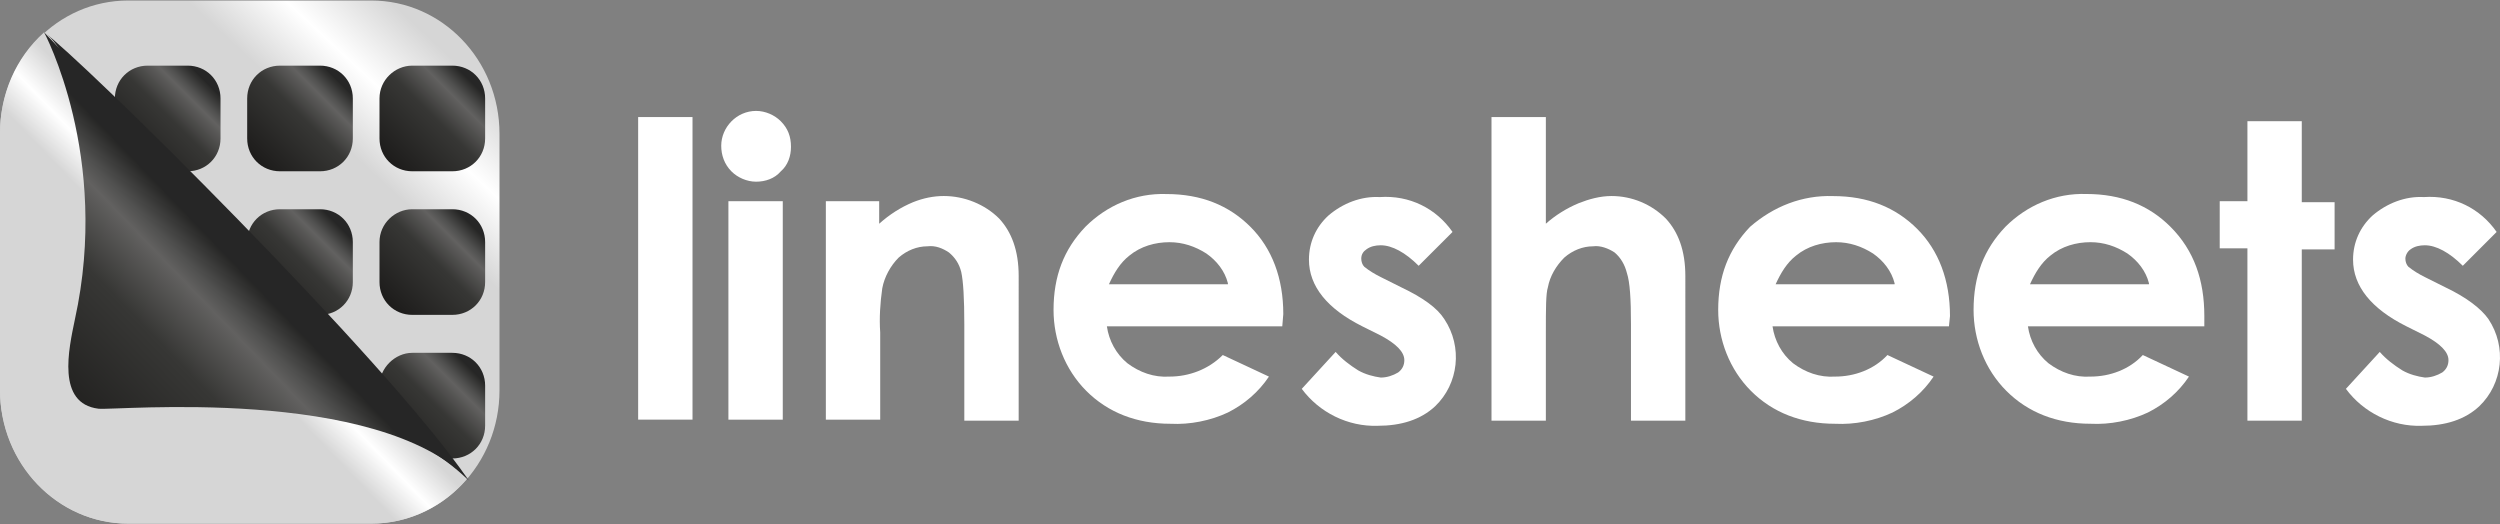
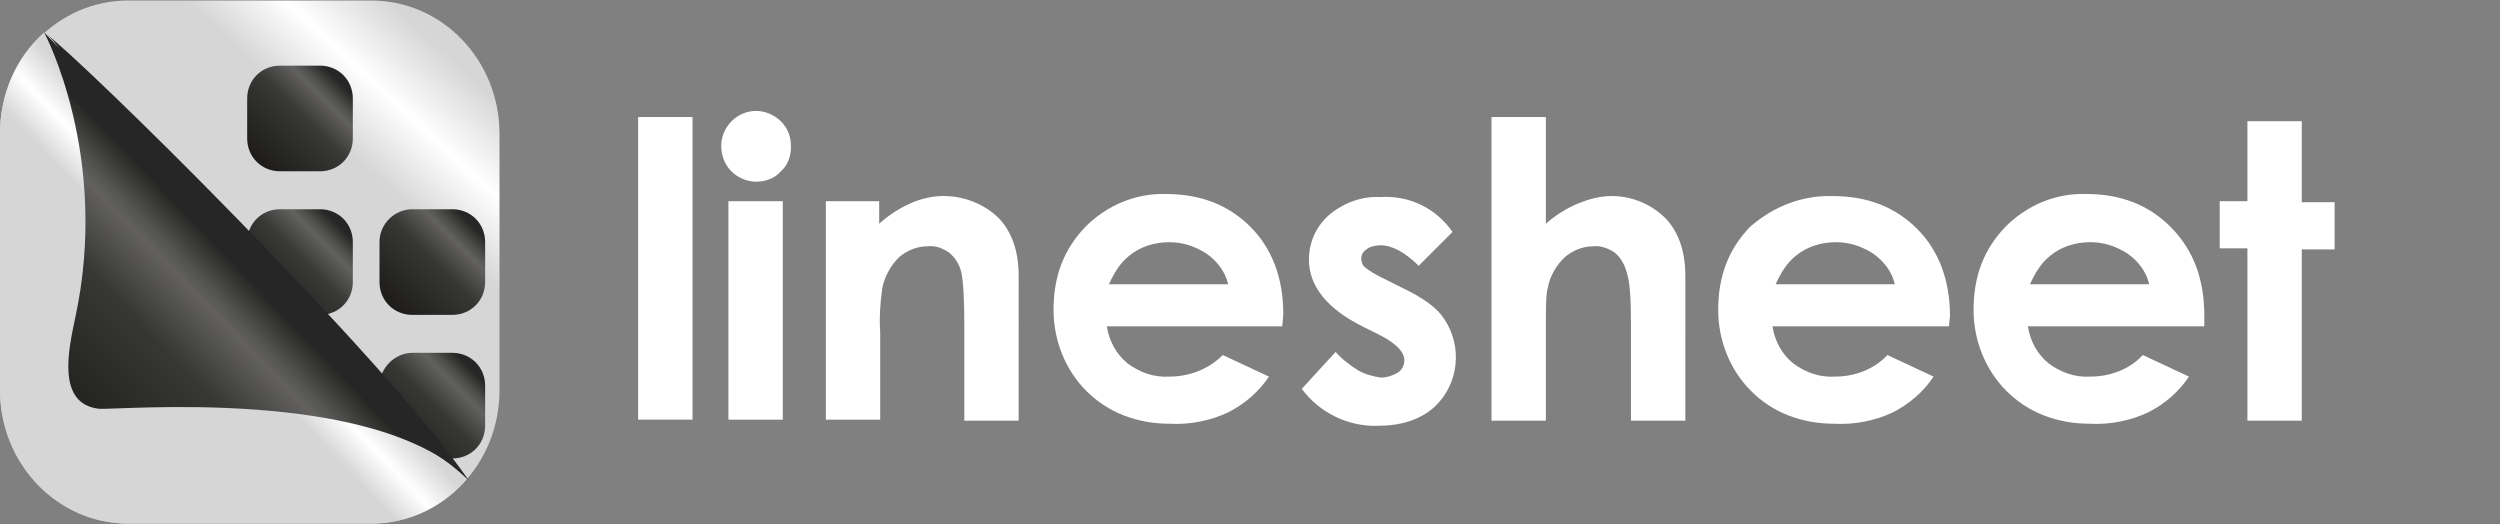
<svg xmlns="http://www.w3.org/2000/svg" version="1.1" id="Layer_1" x="0px" y="0px" width="243.746px" height="51.1px" viewBox="0 0 243.746 51.1" enable-background="new 0 0 243.746 51.1" xml:space="preserve">
  <rect x="0" y="0" width="243.746" height="51.1" fill="#808080" stroke="none" />
  <g>
    <g id="Group_18337" transform="translate(138.219 23.964)">
      <path id="Path_39494" fill="#FFFFFF" d="M-76-12.551h5.3v29.5H-76V-12.551z" />
      <path id="Path_39495" fill="#FFFFFF" d="M-64.5-13.15c0.9,0,1.8,0.4,2.4,1c0.7,0.7,1,1.5,1,2.5c0,0.9-0.3,1.8-1,2.4    c-0.6,0.698-1.5,1-2.4,1c-0.9,0-1.8-0.4-2.4-1c-0.7-0.7-1-1.603-1-2.5C-67.9-11.551-66.4-13.15-64.5-13.15L-64.5-13.15z     M-67.2-4.35h5.3V16.95h-5.3V-4.35z" />
      <path id="Path_39496" fill="#FFFFFF" d="M-57.8-4.35h5.3v2.2c1-0.899,2.1-1.6,3.3-2.1c1-0.4,2-0.603,3-0.603c2,0,4,0.801,5.4,2.2    c1.2,1.3,1.9,3.101,1.9,5.601V17.05h-5.3v-9.4c0-2.5-0.1-4.199-0.3-5.1c-0.2-0.8-0.6-1.4-1.2-1.9c-0.6-0.398-1.3-0.699-2.1-0.6    c-1,0-2,0.398-2.8,1.1c-0.8,0.801-1.4,1.9-1.6,3c-0.2,1.4-0.3,2.9-0.2,4.301v8.5h-5.3V-4.35H-57.8z" />
      <path id="Path_39497" fill="#FFFFFF" d="M-13.199,7.85H-30.3c0.2,1.4,0.9,2.7,2,3.601c1.2,0.899,2.6,1.399,4.1,1.302    c1.9,0,3.8-0.7,5.2-2.103l4.5,2.103c-1,1.5-2.4,2.698-4,3.5c-1.7,0.8-3.7,1.198-5.6,1.1c-3.3,0-6.1-1.1-8.2-3.199    c-2.1-2.101-3.2-5-3.2-7.898c0-3.301,1-5.9,3.1-8.102c2.1-2.101,4.9-3.301,7.9-3.199c3.4,0,6.1,1.101,8.199,3.199    c2.102,2.1,3.201,4.999,3.201,8.499L-13.199,7.85z M-18.5,3.65c-0.301-1.199-1.1-2.199-2.1-2.897c-1.1-0.702-2.3-1.103-3.6-1.103    c-1.4,0-2.8,0.4-3.9,1.301c-0.9,0.699-1.5,1.699-2,2.802h11.6V3.65z" />
      <path id="Path_39498" fill="#FFFFFF" d="M3.401-1.35l-3.302,3.3c-1.299-1.301-2.6-2-3.698-2c-0.5,0-1,0.101-1.399,0.399    c-0.302,0.2-0.5,0.5-0.5,0.9c0,0.3,0.1,0.6,0.299,0.8c0.5,0.399,1,0.7,1.602,1l2,1c2.1,1,3.5,2,4.199,3.1    c1.801,2.7,1.4,6.301-0.9,8.5c-1.398,1.301-3.299,1.9-5.6,1.9c-2.9,0.1-5.699-1.3-7.4-3.602l3.303-3.601    c0.601,0.7,1.398,1.3,2.197,1.8c0.701,0.401,1.5,0.603,2.201,0.701c0.6,0,1.199-0.2,1.699-0.5c0.398-0.3,0.6-0.7,0.6-1.2    c0-0.8-0.799-1.6-2.299-2.398L-5.401,7.85c-3.399-1.7-5.198-3.899-5.198-6.5c0-1.7,0.698-3.2,1.899-4.3c1.398-1.2,3.199-1.9,5-1.8    C-0.801-4.95,1.801-3.65,3.401-1.35L3.401-1.35z" />
-       <path id="Path_40098" fill="#FFFFFF" d="M105.199-1.35L101.9,1.95c-1.301-1.301-2.602-2-3.701-2c-0.5,0-1,0.102-1.398,0.399    c-0.301,0.2-0.5,0.601-0.5,0.9s0.101,0.6,0.299,0.8c0.5,0.398,1,0.7,1.601,1l2,1c2.103,1,3.5,2.1,4.201,3.1    c1.8,2.7,1.399,6.301-0.899,8.5c-1.398,1.301-3.302,1.9-5.601,1.9c-2.899,0.1-5.701-1.3-7.399-3.602l3.301-3.601    c0.602,0.7,1.398,1.3,2.199,1.8c0.698,0.4,1.5,0.603,2.198,0.7c0.603,0,1.201-0.2,1.701-0.5c0.399-0.3,0.601-0.7,0.601-1.2    c0-0.8-0.802-1.6-2.302-2.397l-1.799-0.9C93.002,6.15,91.2,3.95,91.2,1.35c0-1.7,0.701-3.2,1.899-4.3c1.399-1.2,3.199-1.9,5-1.8    C101-4.95,103.599-3.65,105.199-1.35L105.199-1.35z" />
      <path id="Path_39499" fill="#FFFFFF" d="M7.199-12.551H12.5v10.399c0.9-0.8,2-1.5,3.199-2c1-0.399,2.102-0.7,3.201-0.7    c2,0,3.898,0.801,5.299,2.2c1.201,1.3,1.9,3.101,1.9,5.601V17.05h-5.301v-9.4c0-2.5-0.103-4.1-0.398-5    c-0.201-0.8-0.602-1.5-1.201-2c-0.6-0.398-1.398-0.699-2.1-0.6c-1,0-2,0.398-2.801,1.1c-0.8,0.801-1.398,1.801-1.601,2.9    C12.5,4.65,12.5,6.15,12.5,8.449v8.601H7.199V-12.551z" />
      <path id="Path_39500" fill="#FFFFFF" d="M51.801,7.85H34.599c0.201,1.4,0.9,2.7,2,3.601c1.201,0.899,2.601,1.399,4.101,1.302    c1.899,0,3.802-0.7,5.103-2.103l4.5,2.103c-1,1.5-2.398,2.698-4,3.5c-1.699,0.8-3.699,1.198-5.603,1.1    c-3.299,0-6.101-1.1-8.198-3.199c-2.101-2.101-3.199-5-3.199-7.898c0-3.301,1-5.9,3.102-8.102c2.299-2,5.1-3.101,8.1-3    c3.4,0,6.1,1.102,8.199,3.199c2.098,2.098,3.198,4.998,3.198,8.498L51.801,7.85z M46.5,3.65c-0.301-1.199-1.1-2.199-2.1-2.897    c-1.1-0.702-2.301-1.103-3.6-1.103c-1.399,0-2.801,0.4-3.899,1.301c-0.899,0.699-1.5,1.699-2,2.802h11.601V3.65H46.5z" />
      <path id="Path_39501" fill="#FFFFFF" d="M76.699,7.85H59.5c0.199,1.4,0.9,2.7,2,3.601c1.199,0.899,2.6,1.399,4.1,1.302    c1.9,0,3.802-0.7,5.101-2.103l4.5,2.103c-1,1.5-2.397,2.698-4,3.5c-1.7,0.798-3.7,1.197-5.601,1.098c-3.299,0-6.1-1.1-8.198-3.2    c-2.101-2.1-3.201-5-3.201-7.898c0-3.302,1-5.9,3.101-8.103C59.402-3.95,62.2-5.15,65.2-5.05c3.399,0,6.101,1.101,8.201,3.199    C75.7,0.45,76.7,3.35,76.7,6.85L76.699,7.85L76.699,7.85z M71.301,3.65C71,2.45,70.199,1.45,69.199,0.752    c-1.1-0.702-2.298-1.103-3.6-1.103c-1.399,0-2.799,0.4-3.899,1.301c-0.897,0.699-1.5,1.699-2,2.802h11.601V3.65z" />
      <path id="Path_39502" fill="#FFFFFF" d="M80.901-12.15H86.2v7.9h3.201v4.6H86.2v16.7h-5.299V0.25H78.2V-4.35h2.701V-12.15z" />
    </g>
    <linearGradient id="Path_39874_1_" gradientUnits="userSpaceOnUse" x1="240.913" y1="-231.821" x2="241.121" y2="-232.057" gradientTransform="matrix(108.127 0 0 113.297 -26029.441 26295.451)">
      <stop offset="0" style="stop-color:#D6D6D6" />
      <stop offset="0.617" style="stop-color:#D6D6D6" />
      <stop offset="0.803" style="stop-color:#FFFFFF" />
      <stop offset="1" style="stop-color:#D6D6D6" />
    </linearGradient>
    <path id="Path_39874" fill="url(#Path_39874_1_)" d="M12.5,0.05h23.7c6.9,0,12.5,5.8,12.5,13v25c0,7.2-5.6,13-12.5,13H12.5   c-6.9,0-12.5-5.8-12.5-13v-25C0,5.85,5.6,0.05,12.5,0.05z" />
    <linearGradient id="Path_39878_1_" gradientUnits="userSpaceOnUse" x1="248.855" y1="-192.64" x2="249.223" y2="-193.008" gradientTransform="matrix(22.682 0 0 22.68 -5632.366 4384.793)">
      <stop offset="0" style="stop-color:#1D1C1B" />
      <stop offset="0.52" style="stop-color:#373735" />
      <stop offset="0.754" style="stop-color:#626160" />
      <stop offset="0.815" style="stop-color:#515150" />
      <stop offset="0.936" style="stop-color:#282827" />
      <stop offset="0.941" style="stop-color:#262626" />
    </linearGradient>
-     <path id="Path_39878" fill="url(#Path_39878_1_)" d="M14.4,6.4h3.9c1.8,0,3.2,1.4,3.2,3.2v3.9c0,1.8-1.4,3.2-3.2,3.2h-3.9   c-1.8,0-3.2-1.4-3.2-3.2l0,0V9.6C11.2,7.8,12.6,6.4,14.4,6.4z" />
    <linearGradient id="Path_39879_1_" gradientUnits="userSpaceOnUse" x1="248.161" y1="-192.64" x2="248.529" y2="-193.008" gradientTransform="matrix(22.682 0 0 22.68 -5603.694 4384.793)">
      <stop offset="0" style="stop-color:#1D1C1B" />
      <stop offset="0.52" style="stop-color:#373735" />
      <stop offset="0.754" style="stop-color:#626160" />
      <stop offset="0.815" style="stop-color:#515150" />
      <stop offset="0.936" style="stop-color:#282827" />
      <stop offset="0.941" style="stop-color:#262626" />
    </linearGradient>
    <path id="Path_39879" fill="url(#Path_39879_1_)" d="M27.3,6.4h3.9c1.8,0,3.2,1.4,3.2,3.2v3.9c0,1.8-1.4,3.2-3.2,3.2h-3.9   c-1.8,0-3.2-1.4-3.2-3.2l0,0V9.6C24.1,7.8,25.5,6.4,27.3,6.4z" />
    <linearGradient id="Path_39881_1_" gradientUnits="userSpaceOnUse" x1="247.467" y1="-192.639" x2="247.836" y2="-193.008" gradientTransform="matrix(22.681 0 0 22.68 -5574.783 4384.793)">
      <stop offset="0" style="stop-color:#1D1C1B" />
      <stop offset="0.52" style="stop-color:#373735" />
      <stop offset="0.754" style="stop-color:#626160" />
      <stop offset="0.815" style="stop-color:#515150" />
      <stop offset="0.936" style="stop-color:#282827" />
      <stop offset="0.941" style="stop-color:#262626" />
    </linearGradient>
-     <path id="Path_39881" fill="url(#Path_39881_1_)" d="M40.2,6.4h3.9c1.8,0,3.2,1.4,3.2,3.2v3.9c0,1.8-1.4,3.2-3.2,3.2h-3.9   c-1.8,0-3.2-1.4-3.2-3.2l0,0V9.6C37,7.8,38.5,6.4,40.2,6.4z" />
    <linearGradient id="Path_39880_1_" gradientUnits="userSpaceOnUse" x1="248.16" y1="-193.394" x2="248.528" y2="-193.762" gradientTransform="matrix(22.682 0 0 22.68 -5603.694 4415.918)">
      <stop offset="0" style="stop-color:#1D1C1B" />
      <stop offset="0.52" style="stop-color:#373735" />
      <stop offset="0.754" style="stop-color:#626160" />
      <stop offset="0.815" style="stop-color:#515150" />
      <stop offset="0.936" style="stop-color:#282827" />
      <stop offset="0.941" style="stop-color:#262626" />
    </linearGradient>
    <path id="Path_39880" fill="url(#Path_39880_1_)" d="M27.3,20.4h3.9c1.8,0,3.2,1.4,3.2,3.2v3.9c0,1.8-1.4,3.2-3.2,3.2h-3.9   c-1.8,0-3.2-1.4-3.2-3.2l0,0v-3.9C24.1,21.8,25.5,20.4,27.3,20.4z" />
    <linearGradient id="Path_39882_1_" gradientUnits="userSpaceOnUse" x1="247.467" y1="-193.396" x2="247.836" y2="-193.765" gradientTransform="matrix(22.681 0 0 22.68 -5574.783 4415.918)">
      <stop offset="0" style="stop-color:#1D1C1B" />
      <stop offset="0.52" style="stop-color:#373735" />
      <stop offset="0.754" style="stop-color:#626160" />
      <stop offset="0.815" style="stop-color:#515150" />
      <stop offset="0.936" style="stop-color:#282827" />
      <stop offset="0.941" style="stop-color:#262626" />
    </linearGradient>
    <path id="Path_39882" fill="url(#Path_39882_1_)" d="M40.2,20.4h3.9c1.8,0,3.2,1.4,3.2,3.2v3.9c0,1.8-1.4,3.2-3.2,3.2h-3.9   c-1.8,0-3.2-1.4-3.2-3.2l0,0v-3.9C37,21.8,38.5,20.4,40.2,20.4z" />
    <linearGradient id="Path_39883_1_" gradientUnits="userSpaceOnUse" x1="247.467" y1="-194.149" x2="247.835" y2="-194.517" gradientTransform="matrix(22.681 0 0 22.68 -5574.783 4447.043)">
      <stop offset="0" style="stop-color:#1D1C1B" />
      <stop offset="0.52" style="stop-color:#373735" />
      <stop offset="0.754" style="stop-color:#626160" />
      <stop offset="0.815" style="stop-color:#515150" />
      <stop offset="0.936" style="stop-color:#282827" />
      <stop offset="0.941" style="stop-color:#262626" />
    </linearGradient>
    <path id="Path_39883" fill="url(#Path_39883_1_)" d="M40.2,34.4h3.9c1.8,0,3.2,1.4,3.2,3.2v3.9c0,1.8-1.4,3.2-3.2,3.2h-3.9   c-1.8,0-3.2-1.4-3.2-3.2l0,0v-3.9C37,35.9,38.5,34.4,40.2,34.4z" />
    <linearGradient id="Path_39870_1_" gradientUnits="userSpaceOnUse" x1="240.99" y1="-231.156" x2="241.112" y2="-231.278" gradientTransform="matrix(101.463 0 0 106.386 -24439.744 24630.449)">
      <stop offset="0" style="stop-color:#D6D6D6" />
      <stop offset="0.617" style="stop-color:#D6D6D6" />
      <stop offset="0.803" style="stop-color:#FFFFFF" />
      <stop offset="1" style="stop-color:#D6D6D6" />
    </linearGradient>
    <path id="Path_39870" fill="url(#Path_39870_1_)" d="M4.3,3.151c-2.8,2.5-4.3,6.1-4.3,9.8v25c0,7.2,5.6,13.1,12.5,13.1h23.7   c3.7,0,7.2-1.7,9.5-4.6L4.3,3.151z" />
    <path id="Path_39871" fill="#262626" d="M45.7,46.85c-11.4-11.1-34-7.399-35.6-7.6c-4.2-0.5-2.9-5.9-2.2-9   c2.8-12.8-0.1-24.7-3.6-27.1C7.5,5.35,37.7,35.05,45.7,46.85z" />
    <linearGradient id="Path_39873_1_" gradientUnits="userSpaceOnUse" x1="241.08" y1="-230.056" x2="241.267" y2="-230.244" gradientTransform="matrix(92.18 0 0 96.957 -22215.455 22349.18)">
      <stop offset="0" style="stop-color:#1D1C1B" />
      <stop offset="0.52" style="stop-color:#373735" />
      <stop offset="0.754" style="stop-color:#626160" />
      <stop offset="0.815" style="stop-color:#515150" />
      <stop offset="0.936" style="stop-color:#282827" />
      <stop offset="0.941" style="stop-color:#262626" />
    </linearGradient>
    <path id="Path_39873" fill="url(#Path_39873_1_)" d="M4.3,3.151c0,0,26,27.3,41.5,43.697c-9.1-9.3-34.6-6.8-36.2-7   c-4.1-0.5-2.9-5.8-2.3-8.697C10.8,15.25,4.3,3.151,4.3,3.151z" />
  </g>
</svg>